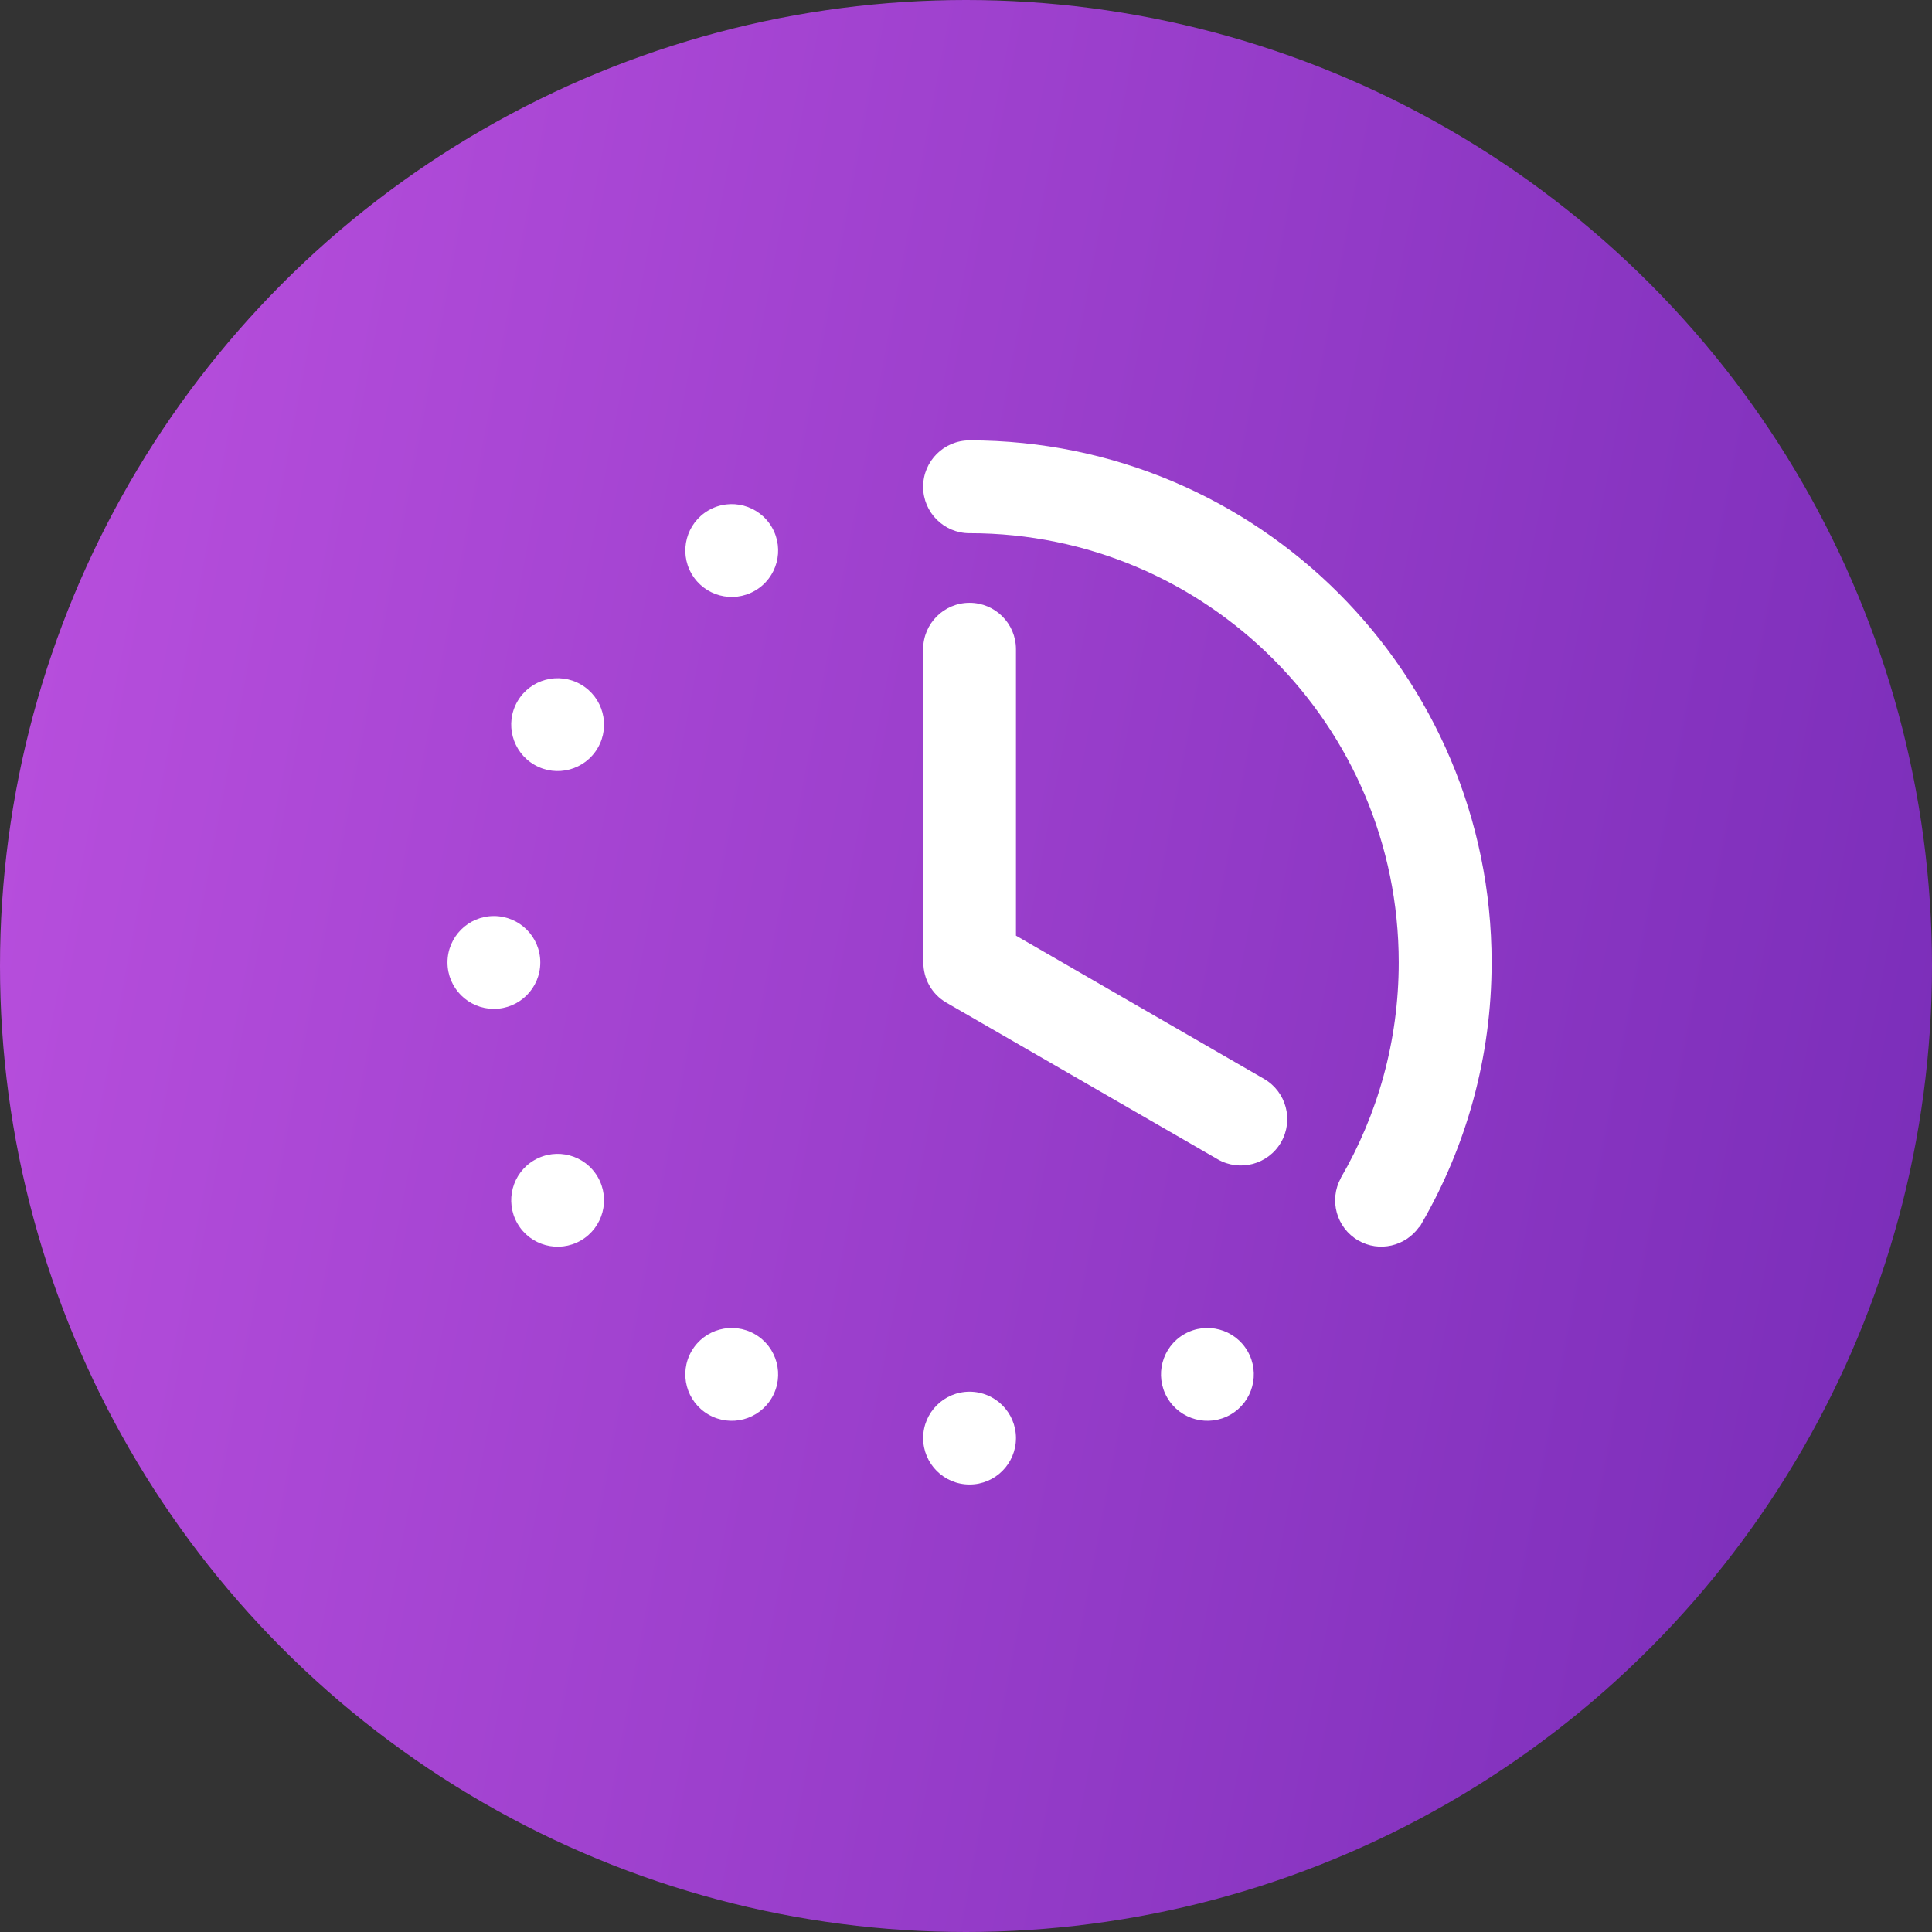
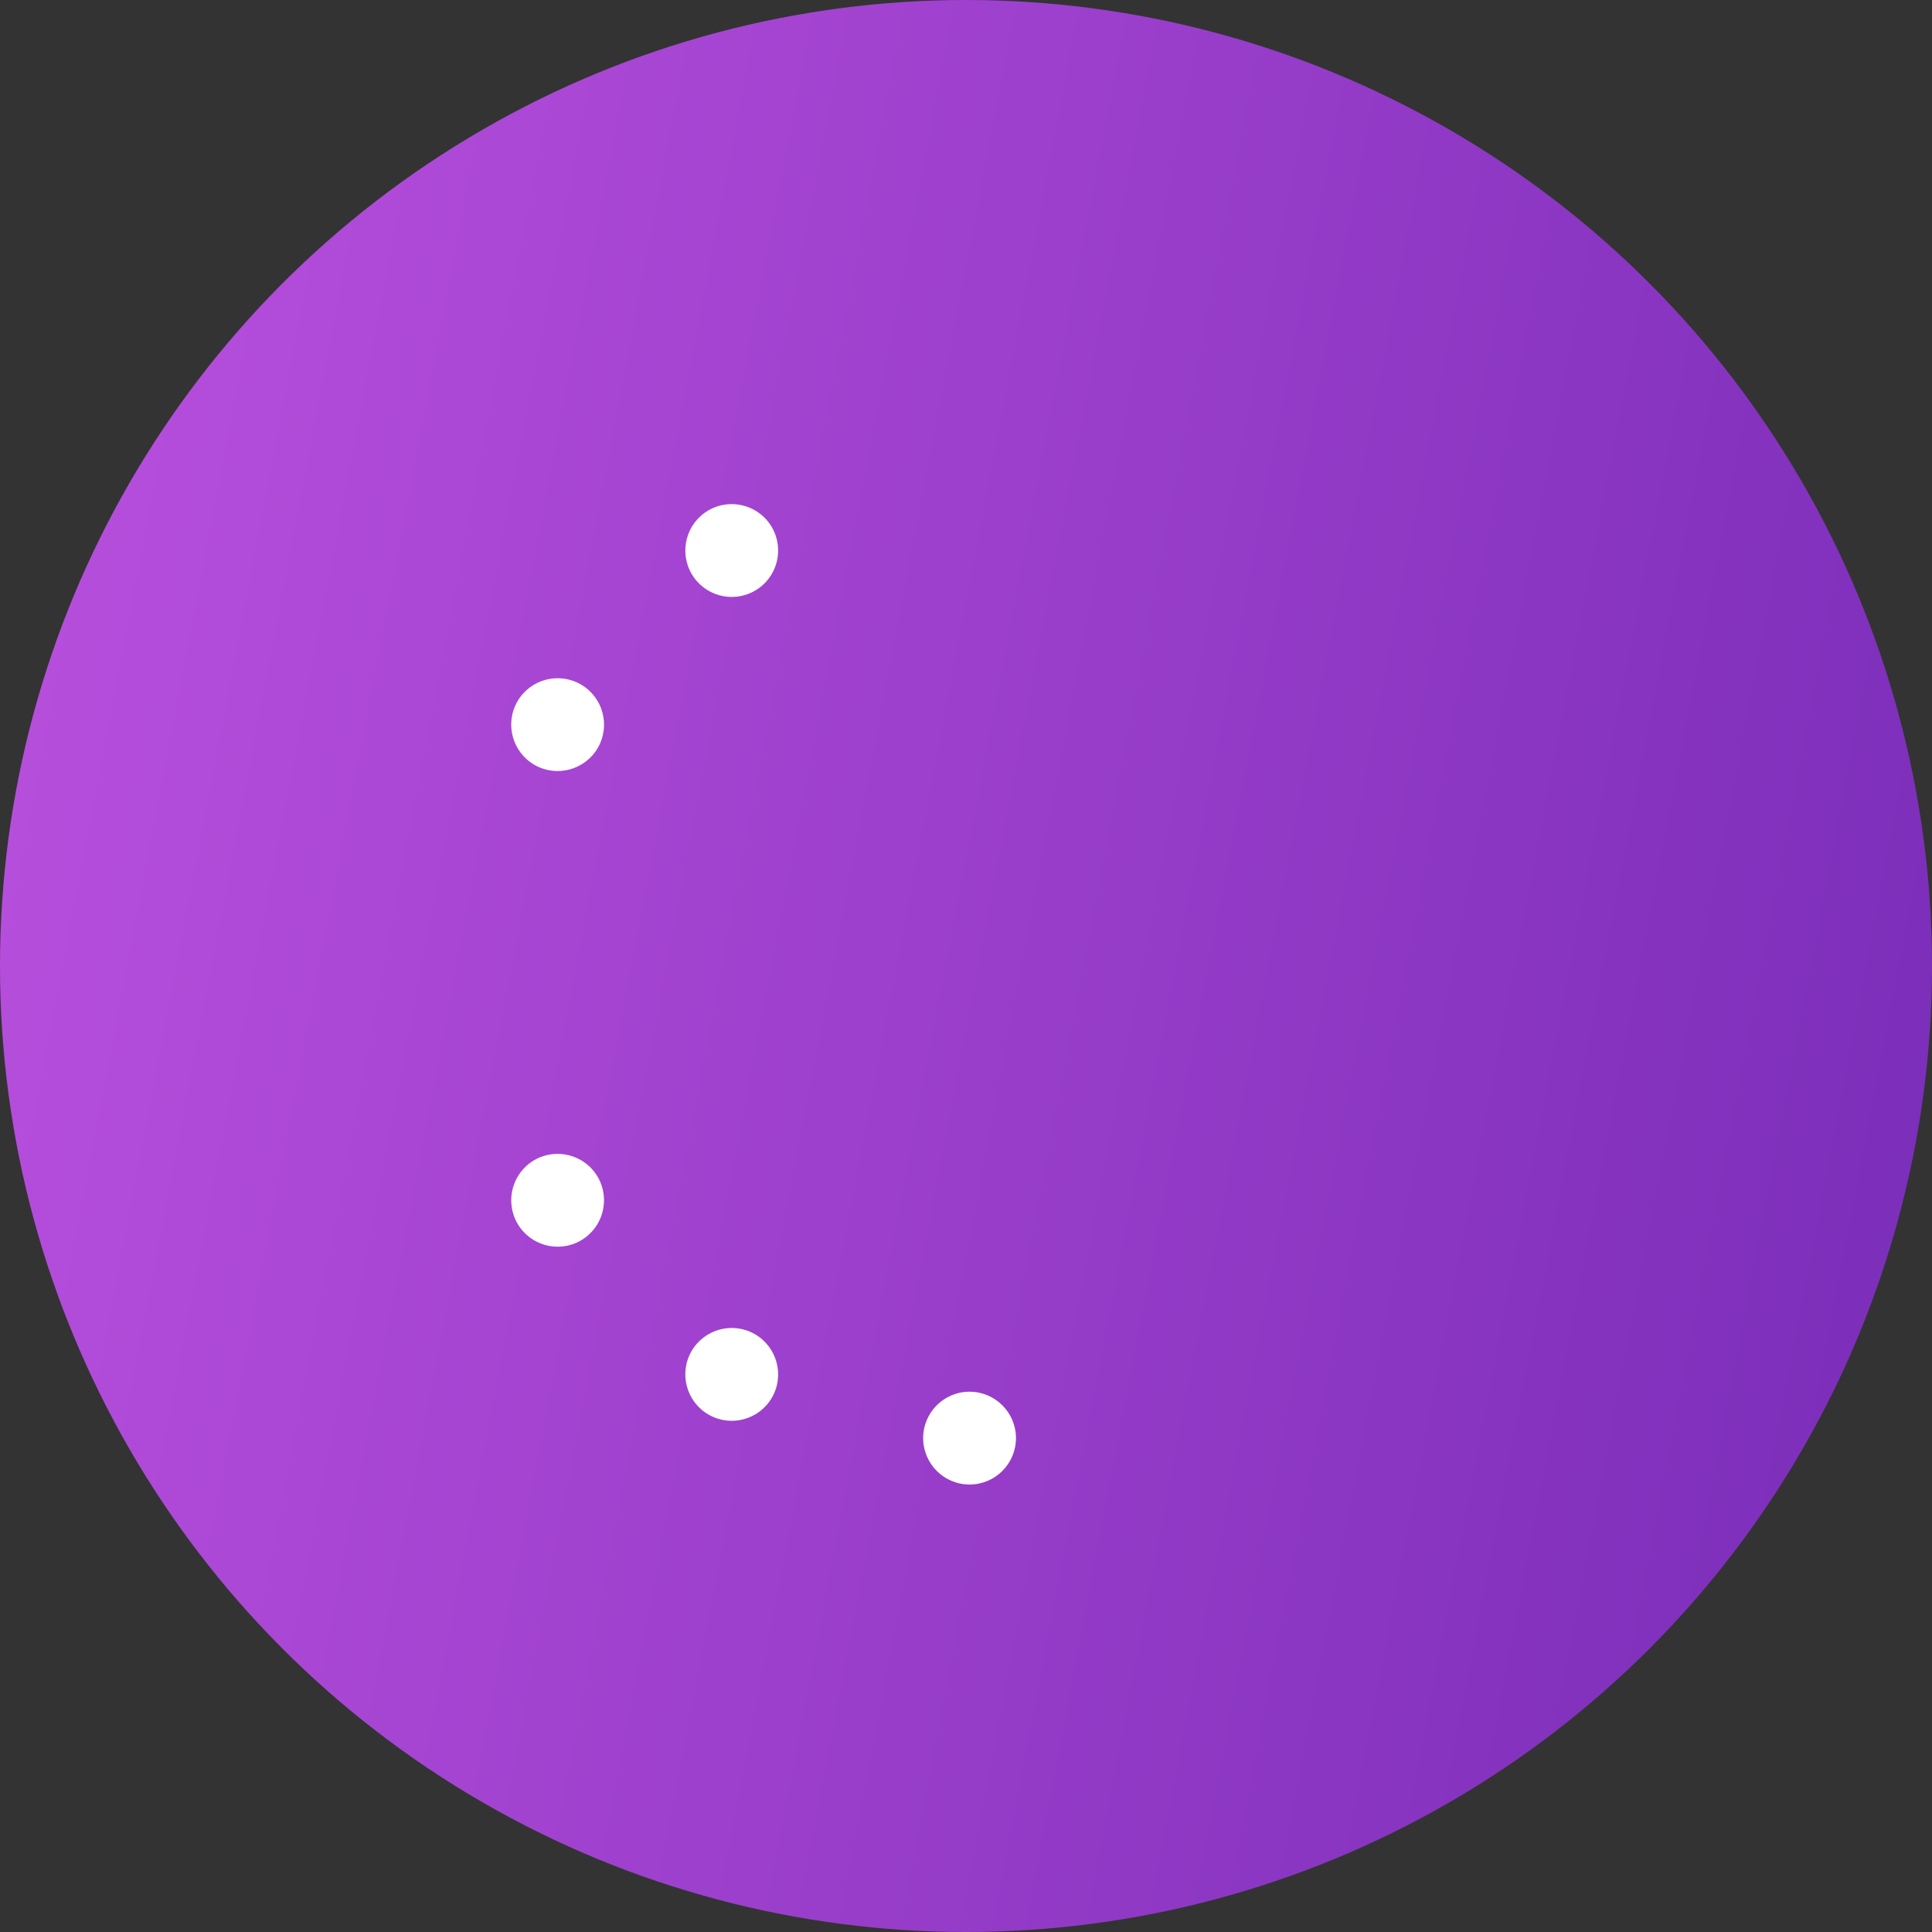
<svg xmlns="http://www.w3.org/2000/svg" width="272" height="272" viewBox="0 0 272 272" fill="none">
  <rect x="0" y="0" width="272" height="272" fill="#333333" stroke="none" />
  <circle cx="136" cy="136" r="136" fill="url(#paint0_linear_115_22)" />
-   <path d="M180.356 160.818C178.551 163.942 174.554 165.012 171.429 163.21C171.421 163.206 171.414 163.199 171.406 163.194L133.236 141.157C131.14 139.947 129.997 137.755 129.995 135.5H129.968V91.4C129.968 87.792 132.894 84.867 136.501 84.867C140.109 84.867 143.034 87.793 143.034 91.4V131.726L177.961 151.891C181.086 153.698 182.157 157.693 180.355 160.818L180.356 160.818ZM200.171 172.207C206.414 161.403 209.999 148.875 209.999 135.501C209.999 94.906 177.093 62 136.498 62C132.89 62 129.965 64.926 129.965 68.533C129.965 72.141 132.891 75.066 136.498 75.066C136.503 75.066 136.506 75.064 136.511 75.064C169.878 75.071 196.924 102.126 196.924 135.498C196.924 146.559 193.953 156.926 188.764 165.844L188.775 165.851C187.076 168.952 188.146 172.861 191.228 174.642C194.18 176.345 197.888 175.459 199.811 172.721L199.868 172.757C199.962 172.599 200.04 172.433 200.133 172.274C200.137 172.264 200.145 172.258 200.151 172.248C200.159 172.236 200.163 172.22 200.17 172.206L200.171 172.207Z" fill="white" />
-   <path d="M164.327 196.764C162.525 193.638 163.596 189.641 166.719 187.838C169.843 186.033 173.838 187.104 175.644 190.23C177.446 193.353 176.376 197.35 173.252 199.153C170.129 200.958 166.131 199.887 164.327 196.764Z" fill="white" />
  <path d="M129.968 202.467C129.968 198.86 132.893 195.934 136.501 195.934C140.109 195.934 143.034 198.86 143.034 202.467C143.034 206.074 140.109 209 136.501 209C132.894 209 129.968 206.076 129.968 202.467Z" fill="white" />
  <path d="M97.359 80.773C95.557 77.647 96.628 73.65 99.751 71.847C102.875 70.042 106.871 71.113 108.677 74.24C110.48 77.365 109.41 81.36 106.286 83.165C103.161 84.97 99.163 83.9 97.359 80.773Z" fill="white" />
  <path d="M81.776 174.644C78.648 176.448 74.652 175.377 72.847 172.251C71.046 169.124 72.116 165.127 75.238 163.323C78.361 161.52 82.361 162.588 84.164 165.719C85.968 168.843 84.894 172.835 81.776 174.644Z" fill="white" />
  <path d="M75.24 107.677C72.114 105.871 71.044 101.874 72.847 98.75C74.652 95.626 78.648 94.556 81.774 96.361C84.9 98.166 85.97 102.161 84.166 105.285C82.36 108.411 78.364 109.482 75.24 107.677Z" fill="white" />
  <path d="M108.679 196.762C106.874 199.892 102.878 200.959 99.75 199.155C96.627 197.347 95.554 193.351 97.358 190.228C99.16 187.105 103.16 186.031 106.287 187.839C109.41 189.646 110.477 193.638 108.679 196.762Z" fill="white" />
-   <path d="M69.536 142.036C65.926 142.036 63 139.11 63 135.501C63.003 131.892 65.928 128.966 69.535 128.967C73.141 128.967 76.072 131.892 76.067 135.503C76.067 139.11 73.141 142.032 69.536 142.036Z" fill="white" />
  <defs>
    <linearGradient id="paint0_linear_115_22" x1="-60.81" y1="3.365" x2="349.436" y2="81.394" gradientUnits="userSpaceOnUse">
      <stop stop-color="#C757E6" />
      <stop offset="0.51" stop-color="#9B3FCC" />
      <stop offset="1" stop-color="#6E27B2" />
    </linearGradient>
  </defs>
</svg>